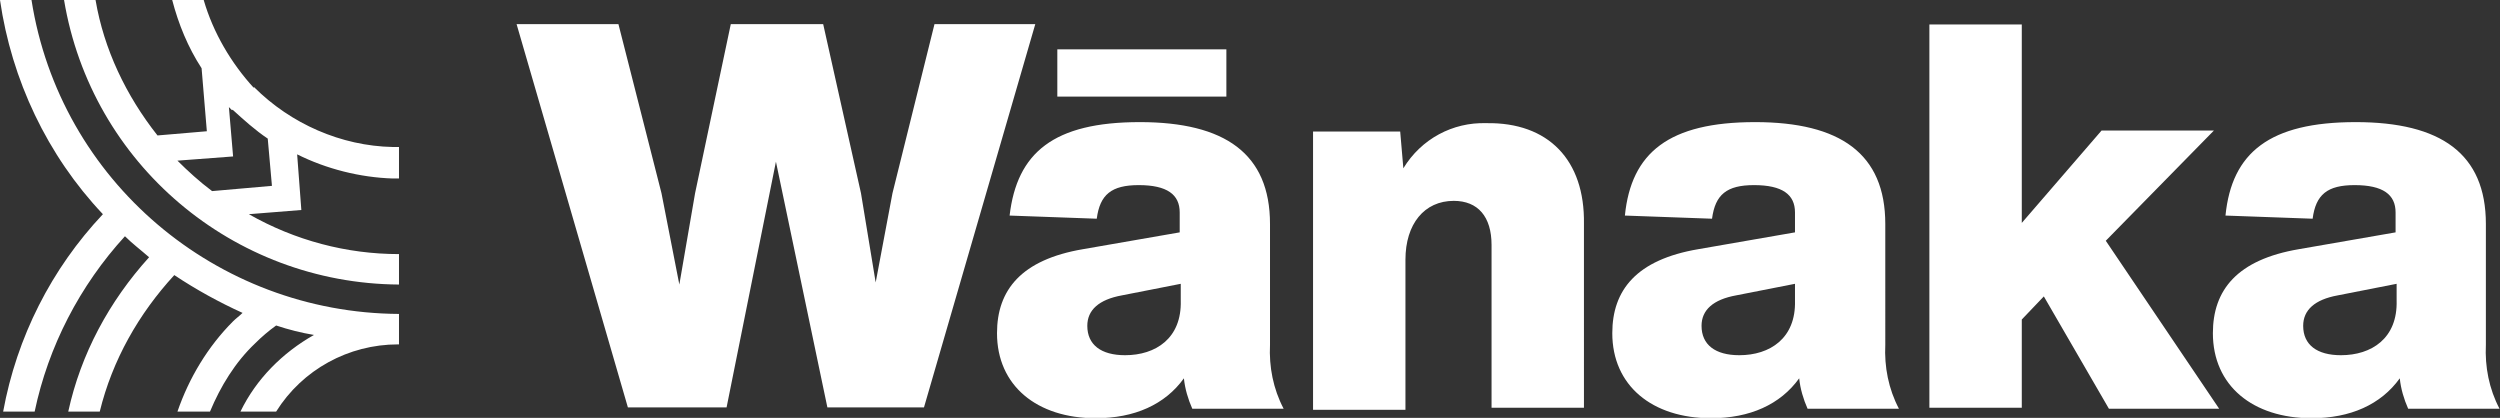
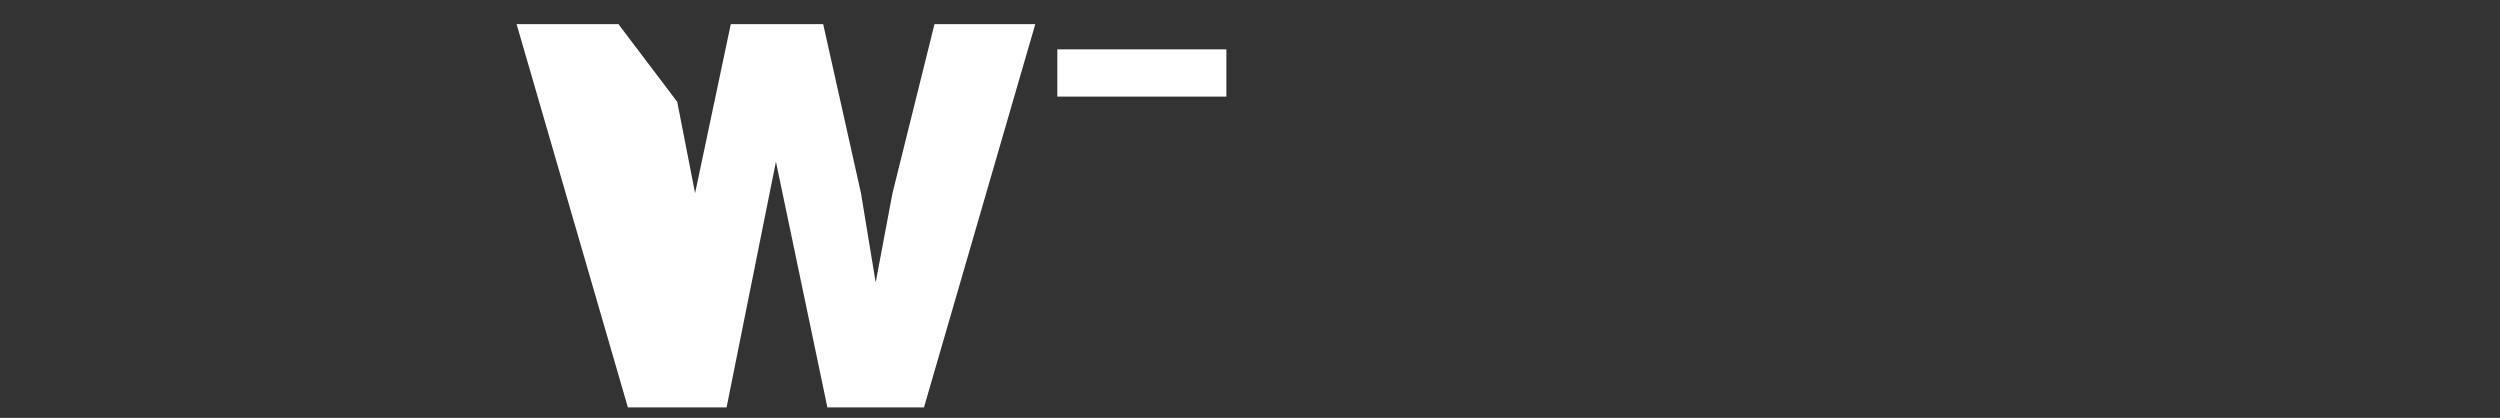
<svg xmlns="http://www.w3.org/2000/svg" version="1.1" id="Layer_1" x="0px" y="0px" viewBox="0 0 238.1 39.8" style="enable-background:new 0 0 238.1 39.8;" xml:space="preserve">
  <rect x="0" y="0" width="238.1" height="39.8" fill="#333333" stroke="none" />
  <style type="text/css">
	.st0{fill:#FFFFFF;}
</style>
  <g>
    <path id="Path_146" class="st0" d="M15.7,24.3" />
-     <path id="Path_147" class="st0" d="M23.1,31.8" />
-     <path id="Path_148" class="st0" d="M8.2,24.3" />
    <path id="Path_149" class="st0" d="M38,36.6" />
-     <path id="Path_150" class="st0" d="M8.2,24.3" />
    <g id="Group_6775" transform="translate(94.855 2.33)">
-       <path id="Path_151" class="st0" d="M128.1,31.5c-2.3,0-3.6-1-3.6-2.8c0-1.5,1.1-2.5,3.3-2.9l5.6-1.1v1.6    C133.5,29.9,131,31.5,128.1,31.5 M143.2,36.6c-1-1.9-1.4-4-1.3-6.1V19c0-6.7-4.3-9.7-12.4-9.7c-8.2,0-11.8,2.9-12.4,8.9l8.3,0.3    c0.3-2.3,1.4-3.2,4-3.2c2.7,0,3.9,0.9,3.9,2.6v1.9l-9.2,1.6c-5.9,1-8.2,3.9-8.2,8c0,5,3.8,8.1,9.4,8.1c3.7,0,6.6-1.3,8.4-3.8    c0.1,1,0.4,2,0.8,2.9L143.2,36.6z M106,36.6h10.5l-10.8-16l10.3-10.5h-10.7l-7.6,8.8V0h-8.8v36.5h8.8v-8.4l2.1-2.2L106,36.6z     M70.8,31.5c-2.3,0-3.6-1-3.6-2.8c0-1.5,1.1-2.5,3.3-2.9l5.6-1.1v1.6C76.2,29.9,73.7,31.5,70.8,31.5 M86,36.6    c-1-1.9-1.4-4-1.3-6.1V19c0-6.7-4.3-9.7-12.4-9.7c-8.2,0-11.8,2.9-12.4,8.9l8.3,0.3c0.3-2.3,1.4-3.2,4-3.2c2.7,0,3.9,0.9,3.9,2.6    v1.9l-9.2,1.6c-5.9,1-8.2,3.9-8.2,8c0,5,3.8,8.1,9.4,8.1c3.7,0,6.6-1.3,8.4-3.8c0.1,1,0.4,2,0.8,2.9L86,36.6z M46.7,9.4    c-3.2-0.1-6.2,1.5-7.9,4.3l-0.3-3.5h-8.3v26.5h8.8V22.4c0-3.4,1.8-5.6,4.6-5.6c2.3,0,3.6,1.5,3.6,4.2v15.5h8.8V19    C56.1,12.9,52.6,9.3,46.7,9.4 M12.3,31.5c-2.3,0-3.6-1-3.6-2.8c0-1.5,1.1-2.5,3.3-2.9l5.6-1.1v1.6C17.7,29.9,15.2,31.5,12.3,31.5     M27.4,36.6c-1-1.9-1.4-4-1.3-6.1V19c0-6.7-4.3-9.7-12.4-9.7C5.5,9.3,2,12.2,1.3,18.2l8.3,0.3c0.3-2.3,1.4-3.2,4-3.2    c2.7,0,3.9,0.9,3.9,2.6v1.9l-9.2,1.6c-5.9,1-8.2,3.9-8.2,8c0,5,3.8,8.1,9.4,8.1c3.7,0,6.6-1.3,8.4-3.8c0.1,1,0.4,2,0.8,2.9    L27.4,36.6z" />
-     </g>
+       </g>
    <rect id="Rectangle_190" x="100.7" y="4.7" class="st0" width="16.1" height="4.5" />
-     <path id="Path_152" class="st0" d="M89,2.3L85,18.4l-1.6,8.5l-1.4-8.5L78.4,2.3h-8.8l-3.4,16.1l-1.5,8.7l-1.7-8.7L58.9,2.3h-9.7   l10.6,36.5h9.4l4.7-23.4l4.9,23.4H88L98.6,2.3L89,2.3z" />
+     <path id="Path_152" class="st0" d="M89,2.3L85,18.4l-1.6,8.5l-1.4-8.5L78.4,2.3h-8.8l-3.4,16.1l-1.7-8.7L58.9,2.3h-9.7   l10.6,36.5h9.4l4.7-23.4l4.9,23.4H88L98.6,2.3L89,2.3z" />
    <g id="Group_6776">
-       <path id="Path_153" class="st0" d="M0,0c1.1,7.6,4.5,14.8,9.8,20.4c-4.9,5.2-8.2,11.7-9.5,18.8h3c1.3-6.2,4.3-12,8.6-16.7    c0.7,0.7,1.5,1.3,2.3,2c-3.8,4.2-6.5,9.2-7.7,14.7h3c1.2-4.9,3.7-9.3,7.1-13c2.1,1.4,4.3,2.6,6.5,3.6c-0.3,0.3-0.6,0.5-0.9,0.8    c-2.4,2.4-4.2,5.4-5.3,8.6H20c1-2.4,2.4-4.7,4.3-6.5c0.6-0.6,1.3-1.2,2-1.7c1.2,0.4,2.4,0.7,3.6,0.9c-3,1.7-5.5,4.2-7,7.3h3.4    c2.5-4,6.9-6.4,11.6-6.4c0,0,0.1,0,0.1,0v-2.9h0v0C20.6,29.8,5.7,17.2,3,0L0,0z M38,27.1v-2.9c-5,0-9.9-1.3-14.3-3.8l5-0.4    l-0.4-5.3c2.8,1.4,6,2.2,9.1,2.3H38V14h-0.6c-4.9-0.1-9.7-2.2-13.2-5.7l-2.1,2.1c1.1,1,2.2,2,3.4,2.8l0.4,4.5l-5.7,0.5    c-1.2-0.9-2.3-1.9-3.3-2.9l5.3-0.4l-0.4-4.7c0.1,0.1,0.2,0.2,0.3,0.3l2.1-2.1C22,6,20.3,3.1,19.4,0h-3c0.6,2.3,1.5,4.5,2.8,6.5    l0.5,6l-4.7,0.4C12,9.1,9.9,4.7,9.1,0h-3C8.7,15.6,22.2,27,38,27.1" />
-     </g>
+       </g>
  </g>
</svg>